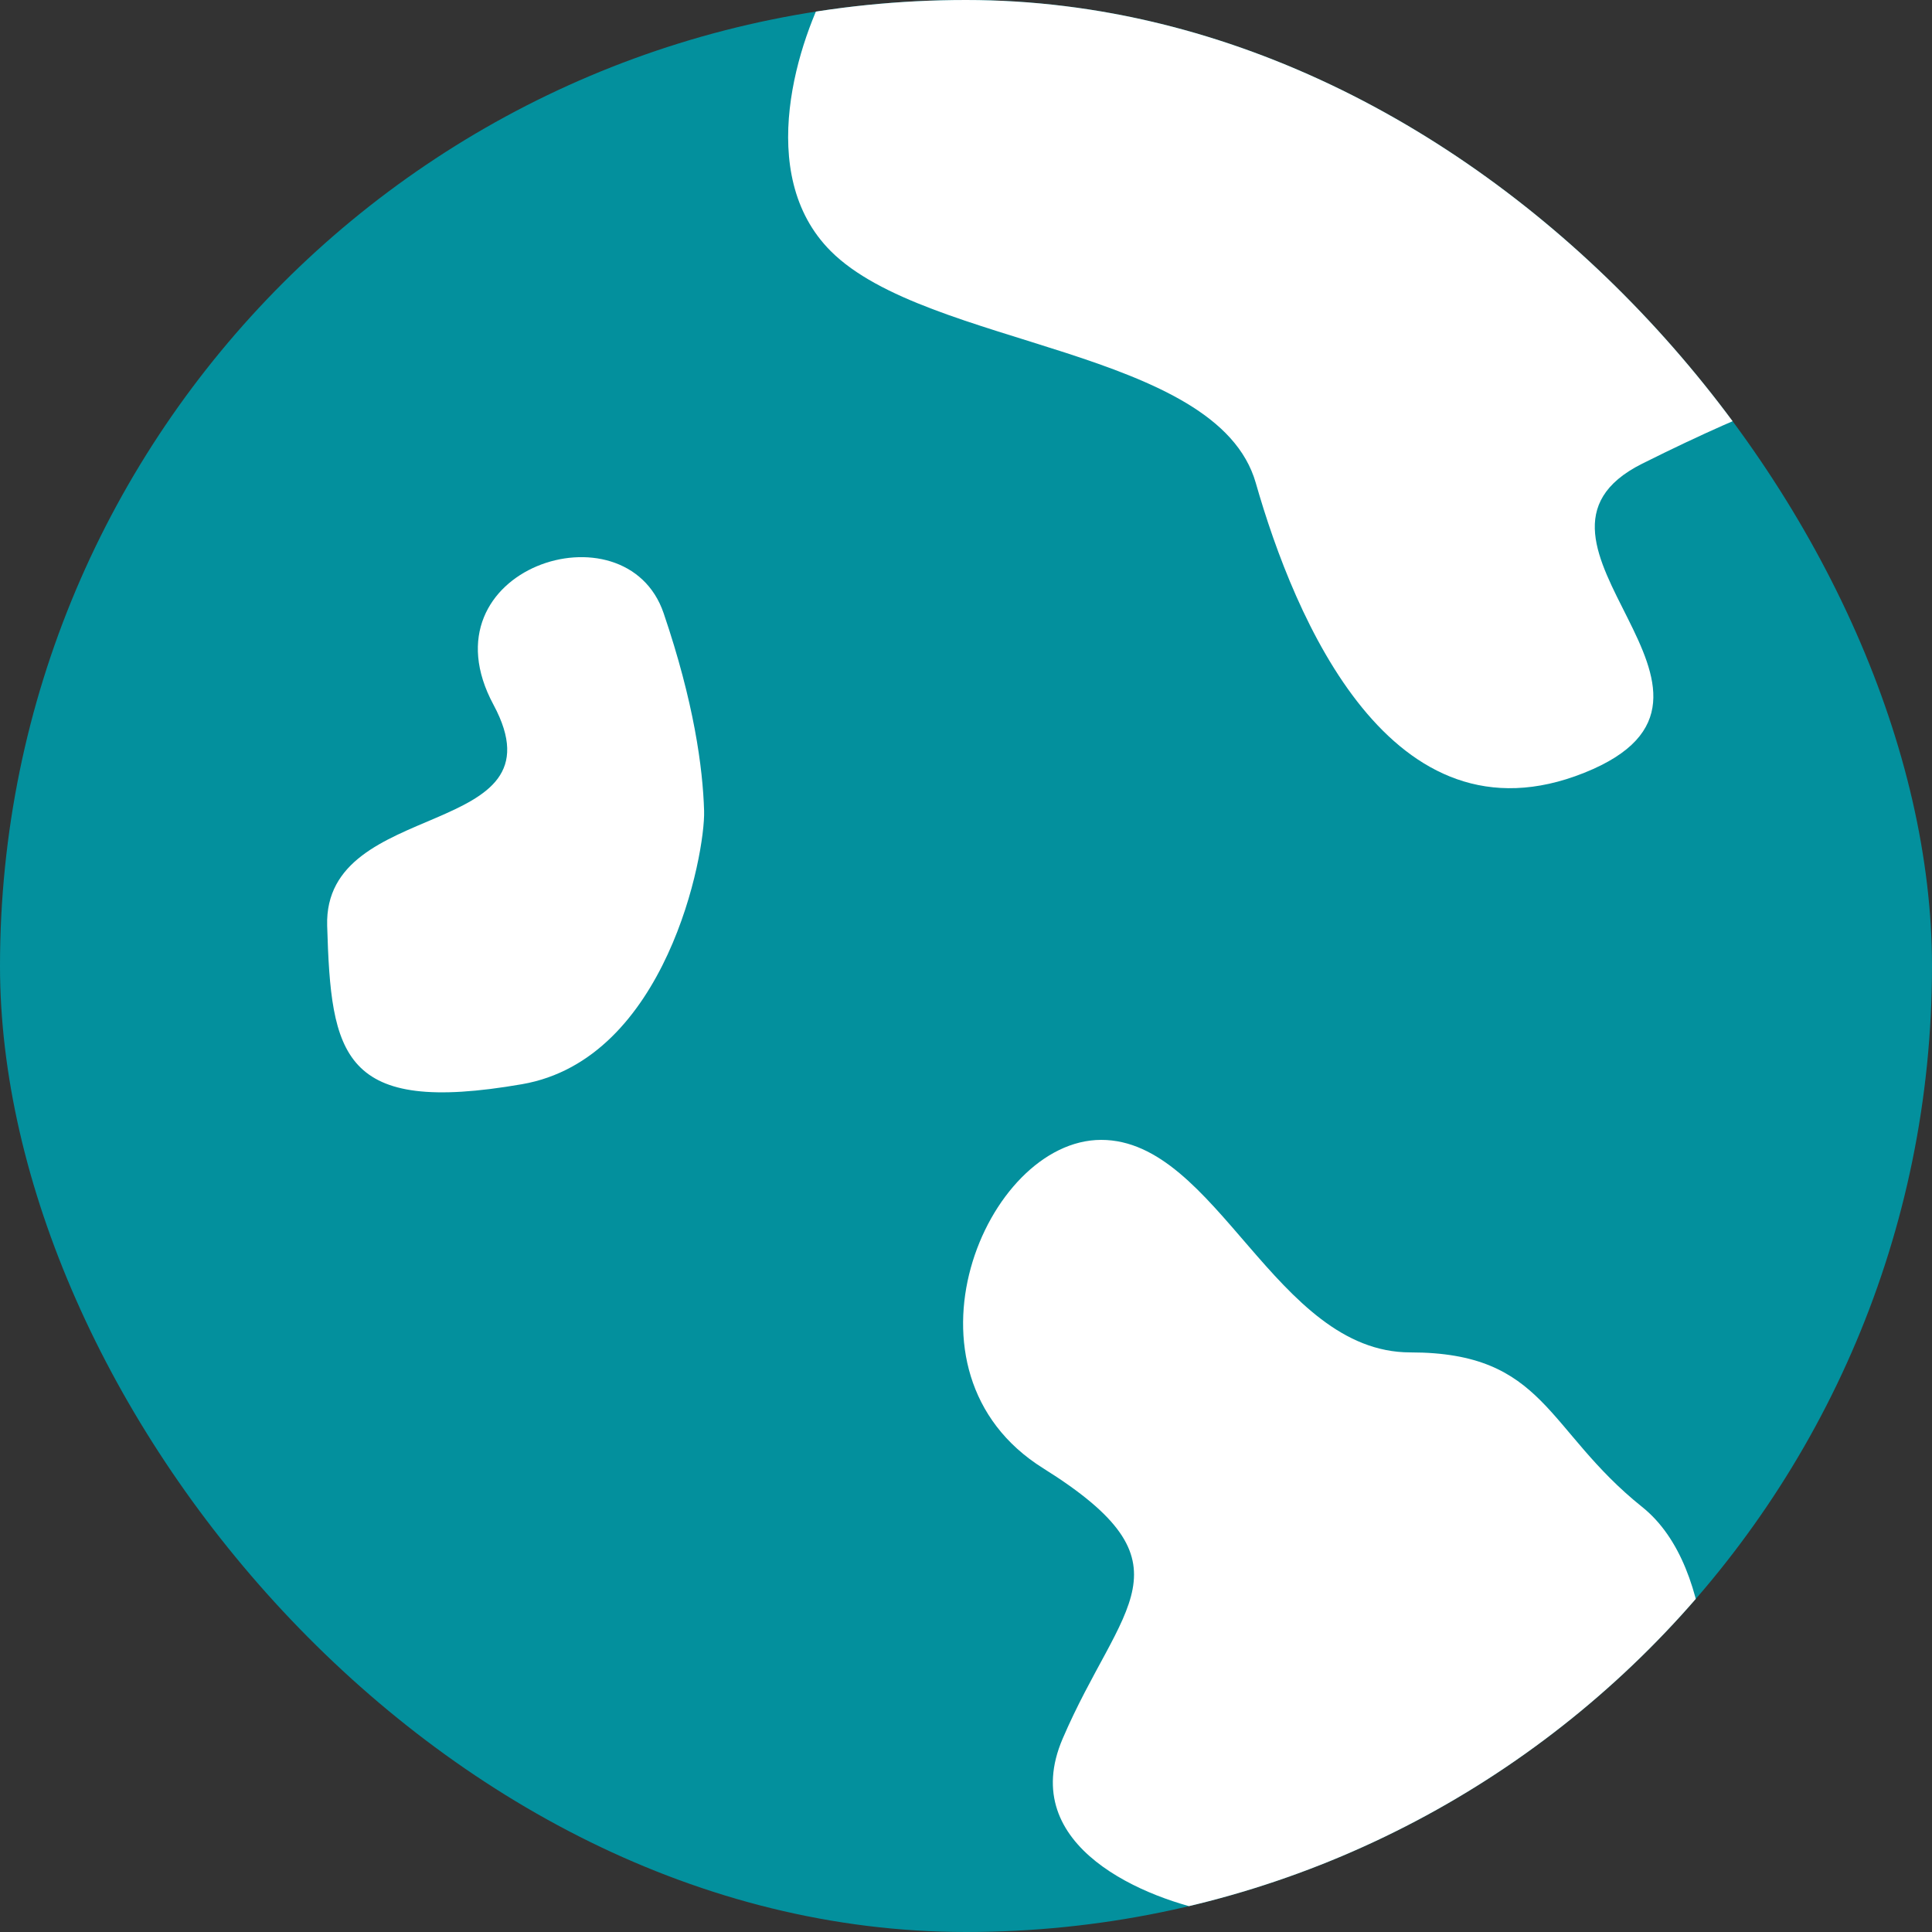
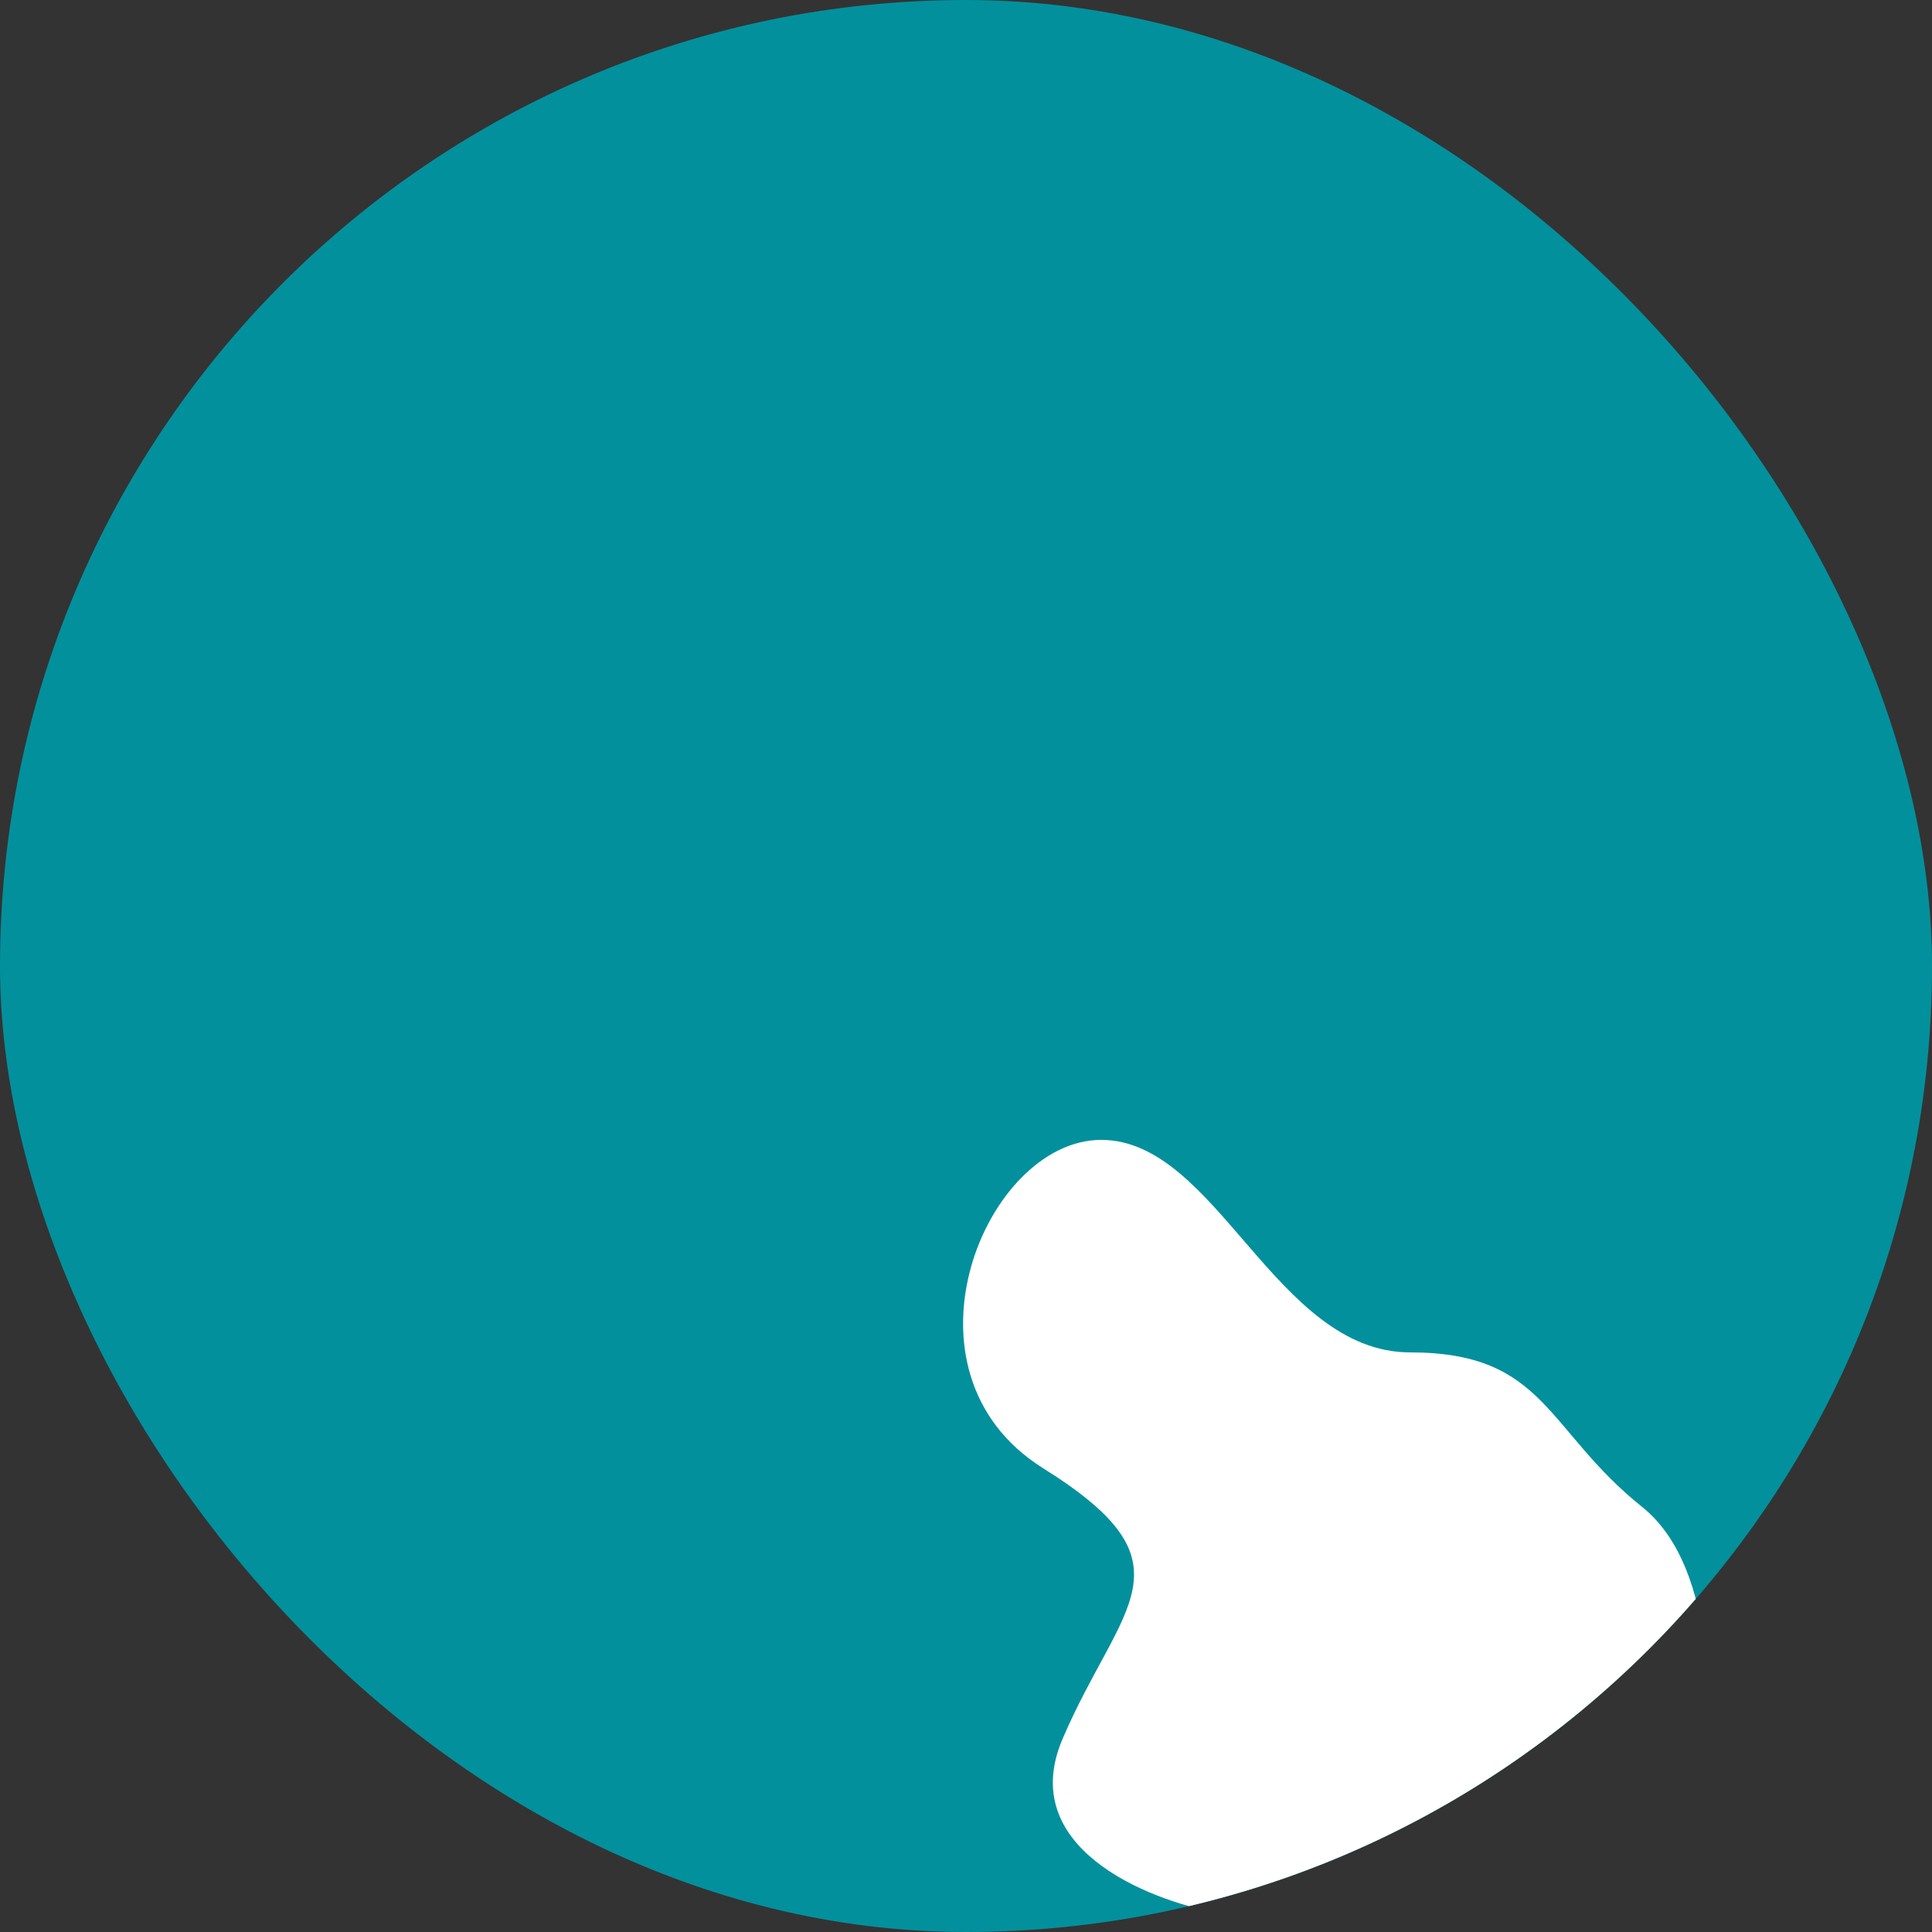
<svg xmlns="http://www.w3.org/2000/svg" width="50" height="50" viewBox="0 0 50 50" fill="none">
  <rect x="0" y="0" width="50" height="50" fill="#333333" stroke="none" />
  <g clip-path="url(#clip0_1_241)">
    <rect width="50" height="50" rx="25" fill="#03909D" />
-     <path d="M21.501 6.5C19.501 4.5 20.668 1 21.501 -0.5H35.5L47.5 10C47.167 10 45.7 10.4 42.5 12C38.5 14 46 18 41 20C36 22 33.5 16 32.5 12.5C31.5 9 24.001 9 21.501 6.5Z" fill="white" />
-     <path d="M13.51 28.059C17.249 27.411 18.255 22.101 18.222 20.984C18.189 19.867 17.959 18.174 17.175 15.87C16.195 12.992 10.877 14.716 12.771 18.238C14.666 21.761 8.368 20.606 8.467 23.959C8.567 27.312 8.837 28.869 13.51 28.059Z" fill="white" />
    <path d="M27.5 45C26.3 47.8 29.667 49.167 31.5 49.5L43.999 46.5C44.332 44.667 44.499 40.6 42.499 39C39.999 37 39.999 35 36.499 35C32.999 35 31.5 29.5 28.499 29.5C25.499 29.5 22.999 35.5 26.999 38C30.999 40.5 29 41.5 27.5 45Z" fill="white" />
  </g>
  <defs>
    <clipPath id="clip0_1_241">
      <rect width="50" height="50" rx="25" fill="white" />
    </clipPath>
  </defs>
</svg>